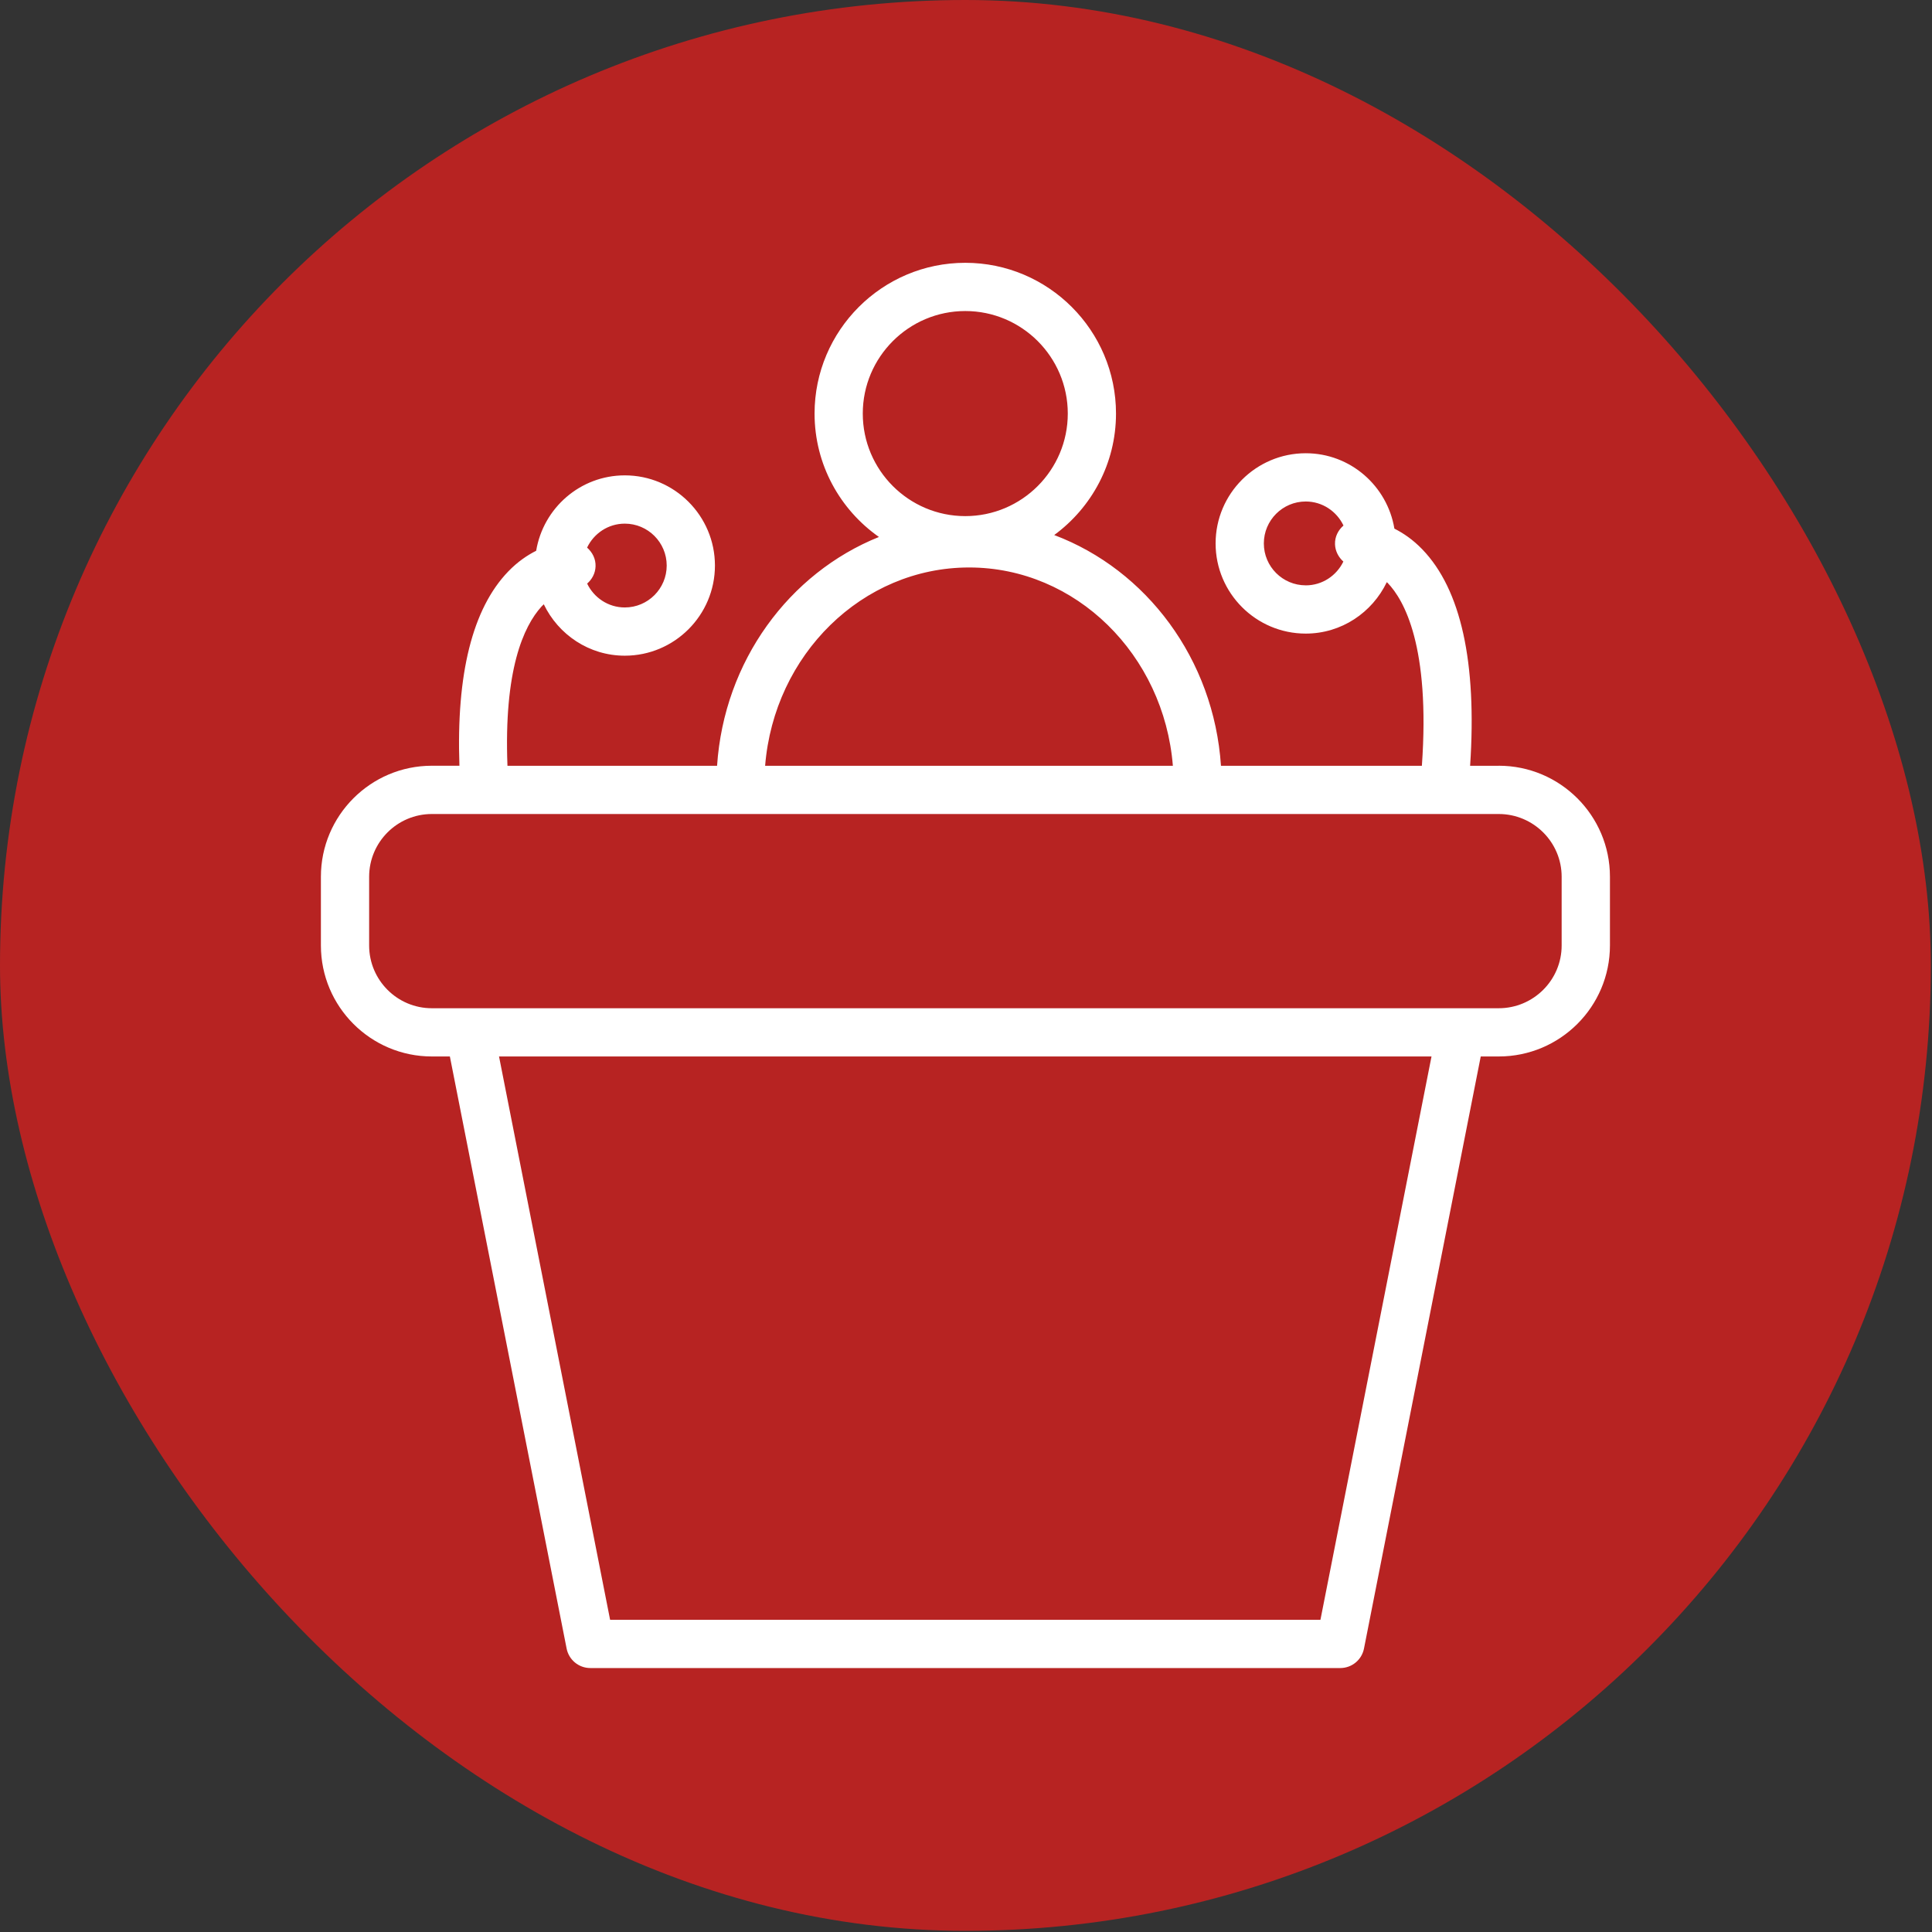
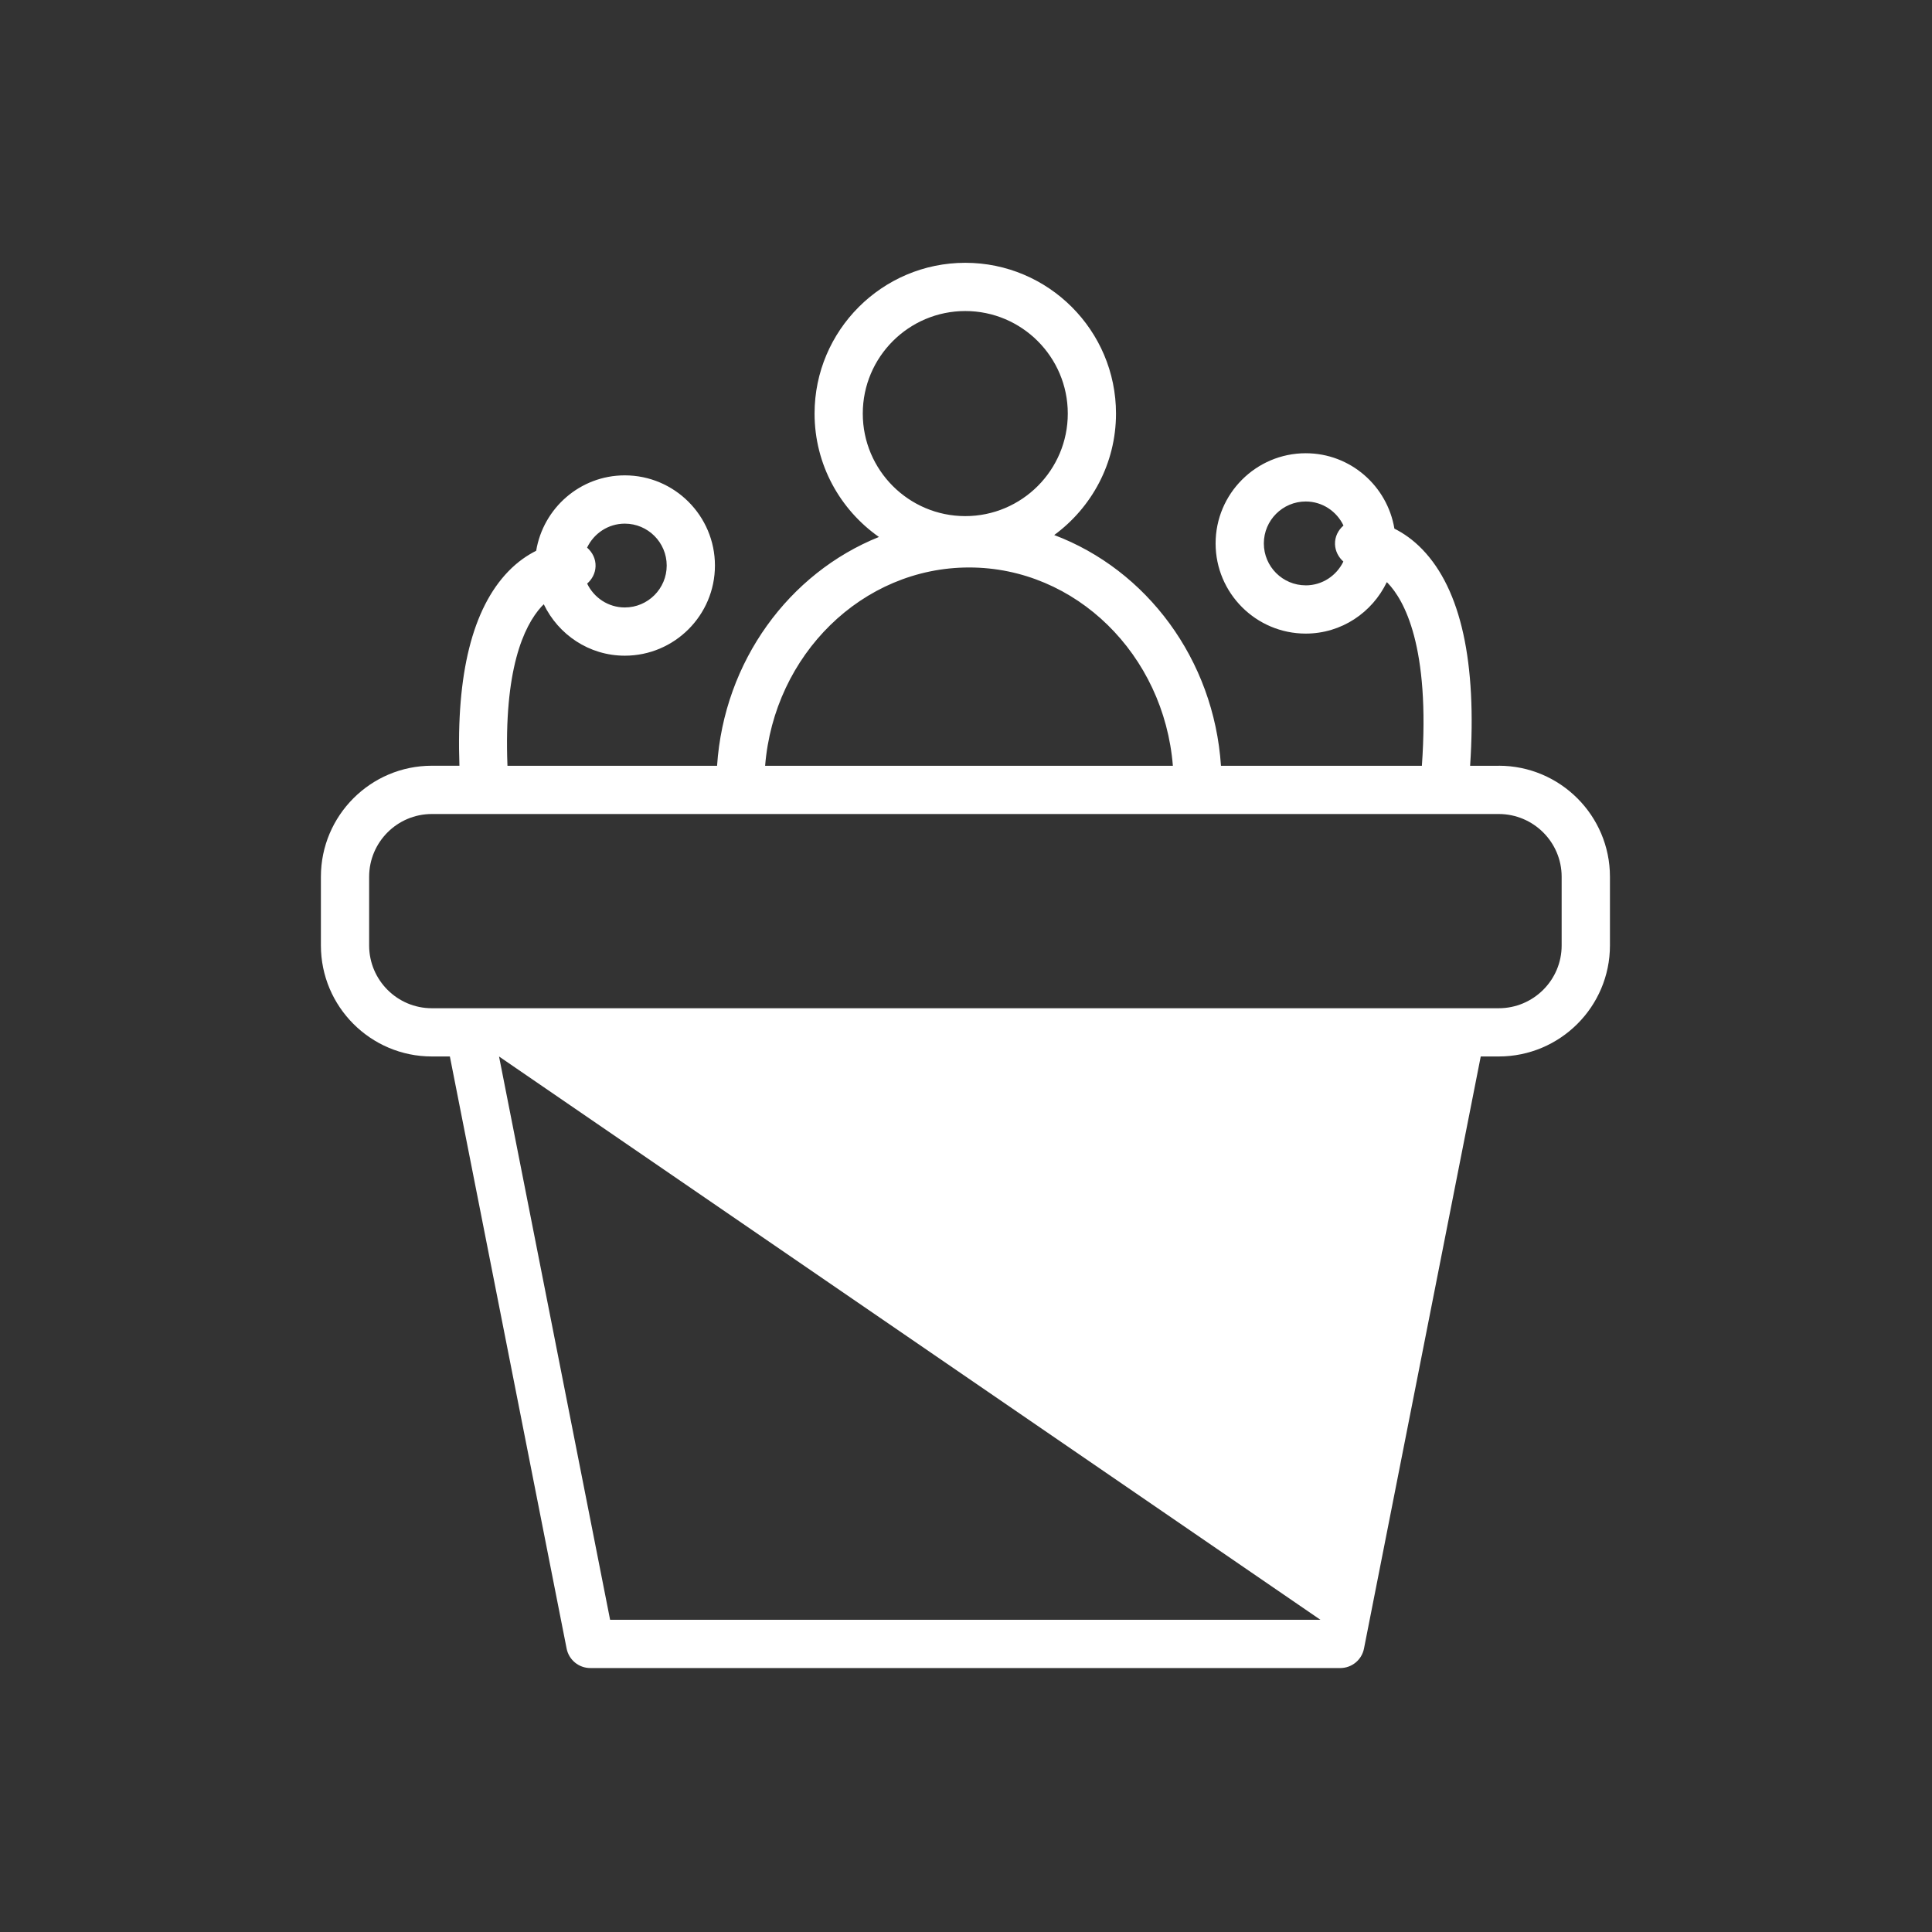
<svg xmlns="http://www.w3.org/2000/svg" width="1247" height="1247" viewBox="0 0 1247 1247" fill="none">
  <rect x="0" y="0" width="1247" height="1247" fill="#333333" stroke="none" />
-   <rect width="1246.25" height="1246.25" rx="623.125" fill="#B72322" />
-   <path d="M967.349 494.268H948.879C953.325 427.514 942.986 380.465 918.037 354.586C911.909 348.237 905.723 344.096 900.005 341.2C895.413 313.652 871.605 292.542 842.781 292.542C810.71 292.542 784.605 318.656 784.605 350.753C784.605 382.85 810.71 408.949 842.781 408.949C865.887 408.949 885.703 395.314 895.091 375.769C895.281 375.96 895.442 376.033 895.632 376.223C906.25 387.224 923.214 417.2 917.744 494.283H788.071C783.479 425.407 739.972 367.782 680.437 345.34C704.567 327.609 720.317 299.125 720.317 266.94C720.317 213.279 676.679 169.625 623.037 169.625C569.396 169.625 525.757 213.279 525.757 266.94C525.757 299.857 542.224 328.97 567.304 346.583C509.393 369.859 467.333 426.665 462.829 494.268H327.541C325.142 432.488 337.895 404.268 349.535 391.467C350.018 390.926 350.501 390.516 350.983 390.033C360.372 409.578 380.188 423.213 403.279 423.213C435.35 423.213 461.454 397.099 461.454 365.017C461.454 332.934 435.35 306.82 403.279 306.82C374.455 306.82 350.647 327.945 346.07 355.493C340.337 358.389 334.151 362.515 328.038 368.85C304.917 392.827 294.446 435.107 296.537 494.239H278.725C239.254 494.239 207.125 526.365 207.125 565.88V610.251C207.125 649.751 239.24 681.892 278.725 681.892H290.366L365.724 1064.06C367.172 1071.36 373.563 1076.63 381.007 1076.63H865.097C872.526 1076.63 878.932 1071.36 880.379 1064.06L955.738 681.892H967.379C1006.95 681.892 1039.13 649.765 1039.13 610.251V565.88C1039.13 526.38 1006.95 494.239 967.379 494.239L967.349 494.268ZM842.781 377.803C827.864 377.803 815.74 365.675 815.74 350.753C815.74 335.831 827.864 323.688 842.781 323.688C853.544 323.688 862.786 330.067 867.144 339.196C863.737 342.165 861.499 346.423 861.675 351.309C861.821 355.727 863.956 359.692 867.071 362.456C862.684 371.512 853.485 377.817 842.781 377.817V377.803ZM403.279 337.981C418.196 337.981 430.32 350.109 430.32 365.031C430.32 379.953 418.196 392.081 403.279 392.081C392.56 392.081 383.347 385.761 378.974 376.676C382.118 373.941 384.239 370.064 384.4 365.573C384.575 360.701 382.338 356.444 378.93 353.459C383.288 344.331 392.516 337.981 403.279 337.981ZM623.037 200.757C659.525 200.757 689.197 230.44 689.197 266.94C689.197 303.441 659.525 333.124 623.037 333.124C586.55 333.124 556.877 303.441 556.877 266.94C556.877 230.44 586.55 200.757 623.037 200.757ZM625.523 366.275C694.491 366.275 751.277 422.672 757.024 494.268H493.847C499.609 422.672 556.453 366.275 625.523 366.275ZM852.272 1045.49H393.788L322.1 681.906H923.959L852.272 1045.49ZM1007.96 610.266C1007.96 632.59 989.739 650.76 967.349 650.76H278.725C256.409 650.76 238.26 632.59 238.26 610.266V565.894C238.26 543.57 256.409 525.4 278.725 525.4H967.349C989.739 525.4 1007.96 543.57 1007.96 565.894V610.266Z" fill="white" />
+   <path d="M967.349 494.268H948.879C953.325 427.514 942.986 380.465 918.037 354.586C911.909 348.237 905.723 344.096 900.005 341.2C895.413 313.652 871.605 292.542 842.781 292.542C810.71 292.542 784.605 318.656 784.605 350.753C784.605 382.85 810.71 408.949 842.781 408.949C865.887 408.949 885.703 395.314 895.091 375.769C895.281 375.96 895.442 376.033 895.632 376.223C906.25 387.224 923.214 417.2 917.744 494.283H788.071C783.479 425.407 739.972 367.782 680.437 345.34C704.567 327.609 720.317 299.125 720.317 266.94C720.317 213.279 676.679 169.625 623.037 169.625C569.396 169.625 525.757 213.279 525.757 266.94C525.757 299.857 542.224 328.97 567.304 346.583C509.393 369.859 467.333 426.665 462.829 494.268H327.541C325.142 432.488 337.895 404.268 349.535 391.467C350.018 390.926 350.501 390.516 350.983 390.033C360.372 409.578 380.188 423.213 403.279 423.213C435.35 423.213 461.454 397.099 461.454 365.017C461.454 332.934 435.35 306.82 403.279 306.82C374.455 306.82 350.647 327.945 346.07 355.493C340.337 358.389 334.151 362.515 328.038 368.85C304.917 392.827 294.446 435.107 296.537 494.239H278.725C239.254 494.239 207.125 526.365 207.125 565.88V610.251C207.125 649.751 239.24 681.892 278.725 681.892H290.366L365.724 1064.06C367.172 1071.36 373.563 1076.63 381.007 1076.63H865.097C872.526 1076.63 878.932 1071.36 880.379 1064.06L955.738 681.892H967.379C1006.95 681.892 1039.13 649.765 1039.13 610.251V565.88C1039.13 526.38 1006.95 494.239 967.379 494.239L967.349 494.268ZM842.781 377.803C827.864 377.803 815.74 365.675 815.74 350.753C815.74 335.831 827.864 323.688 842.781 323.688C853.544 323.688 862.786 330.067 867.144 339.196C863.737 342.165 861.499 346.423 861.675 351.309C861.821 355.727 863.956 359.692 867.071 362.456C862.684 371.512 853.485 377.817 842.781 377.817V377.803ZM403.279 337.981C418.196 337.981 430.32 350.109 430.32 365.031C430.32 379.953 418.196 392.081 403.279 392.081C392.56 392.081 383.347 385.761 378.974 376.676C382.118 373.941 384.239 370.064 384.4 365.573C384.575 360.701 382.338 356.444 378.93 353.459C383.288 344.331 392.516 337.981 403.279 337.981ZM623.037 200.757C659.525 200.757 689.197 230.44 689.197 266.94C689.197 303.441 659.525 333.124 623.037 333.124C586.55 333.124 556.877 303.441 556.877 266.94C556.877 230.44 586.55 200.757 623.037 200.757ZM625.523 366.275C694.491 366.275 751.277 422.672 757.024 494.268H493.847C499.609 422.672 556.453 366.275 625.523 366.275ZM852.272 1045.49H393.788L322.1 681.906L852.272 1045.49ZM1007.96 610.266C1007.96 632.59 989.739 650.76 967.349 650.76H278.725C256.409 650.76 238.26 632.59 238.26 610.266V565.894C238.26 543.57 256.409 525.4 278.725 525.4H967.349C989.739 525.4 1007.96 543.57 1007.96 565.894V610.266Z" fill="white" />
</svg>